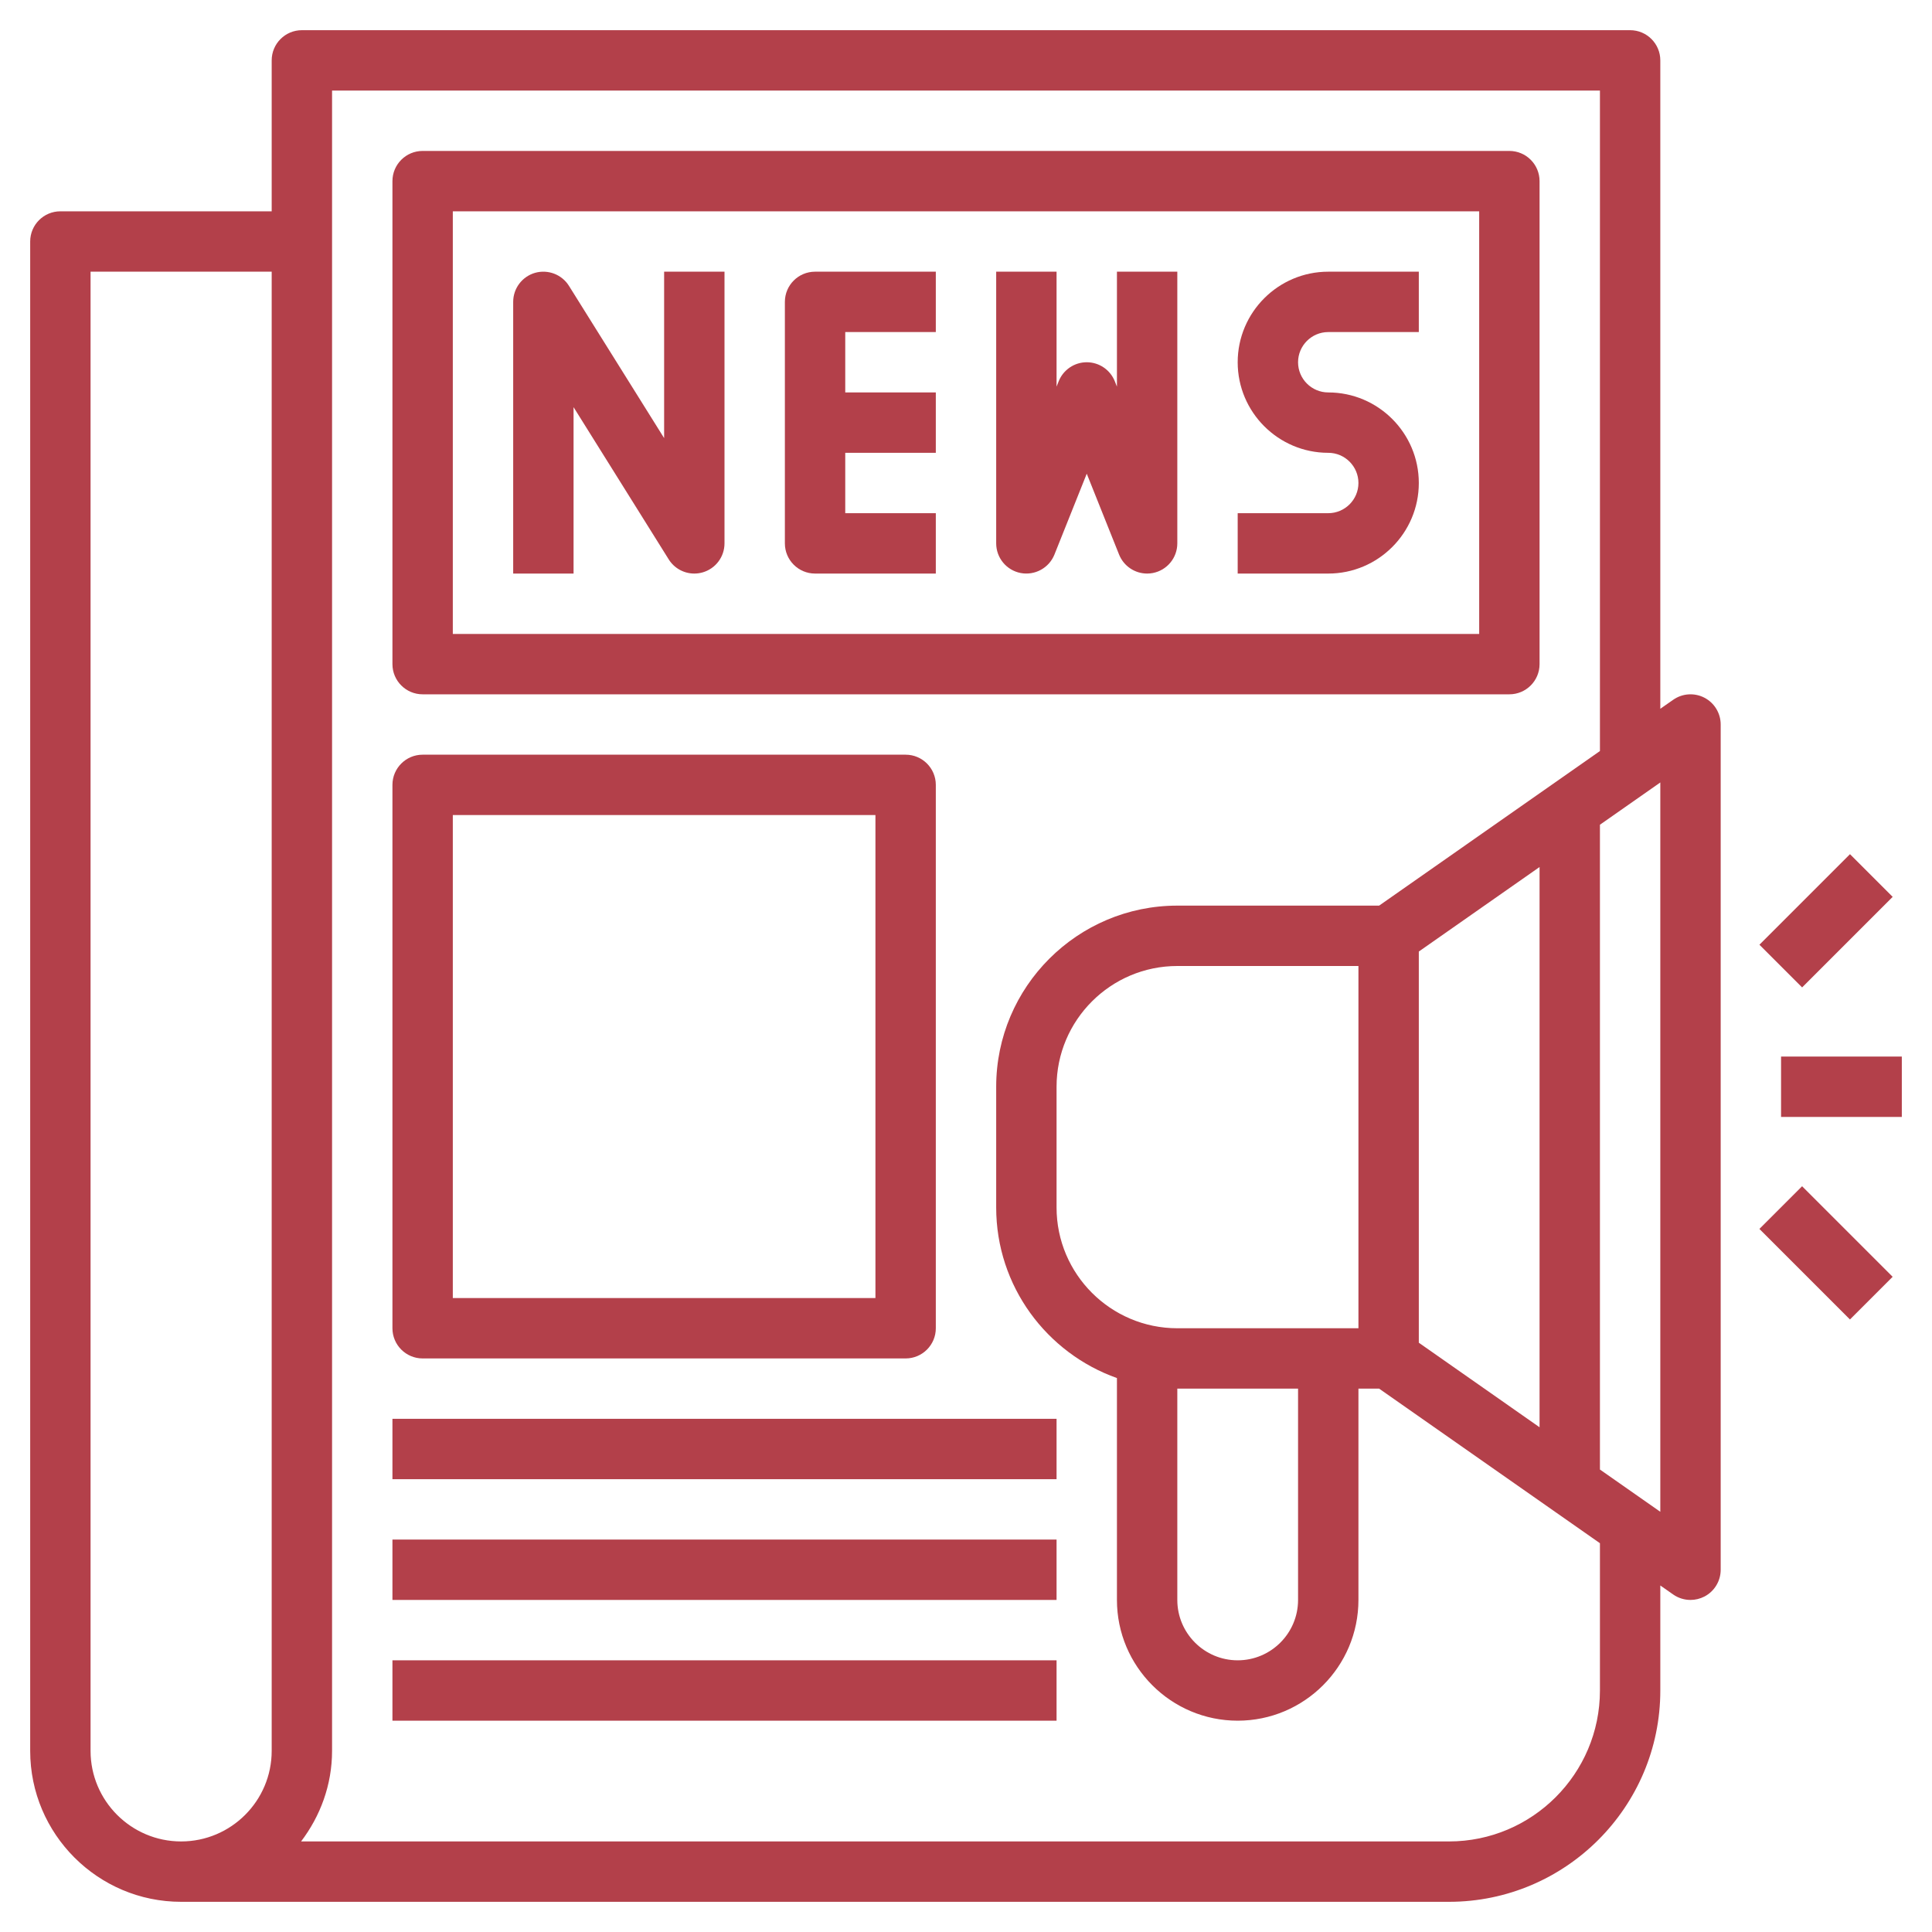
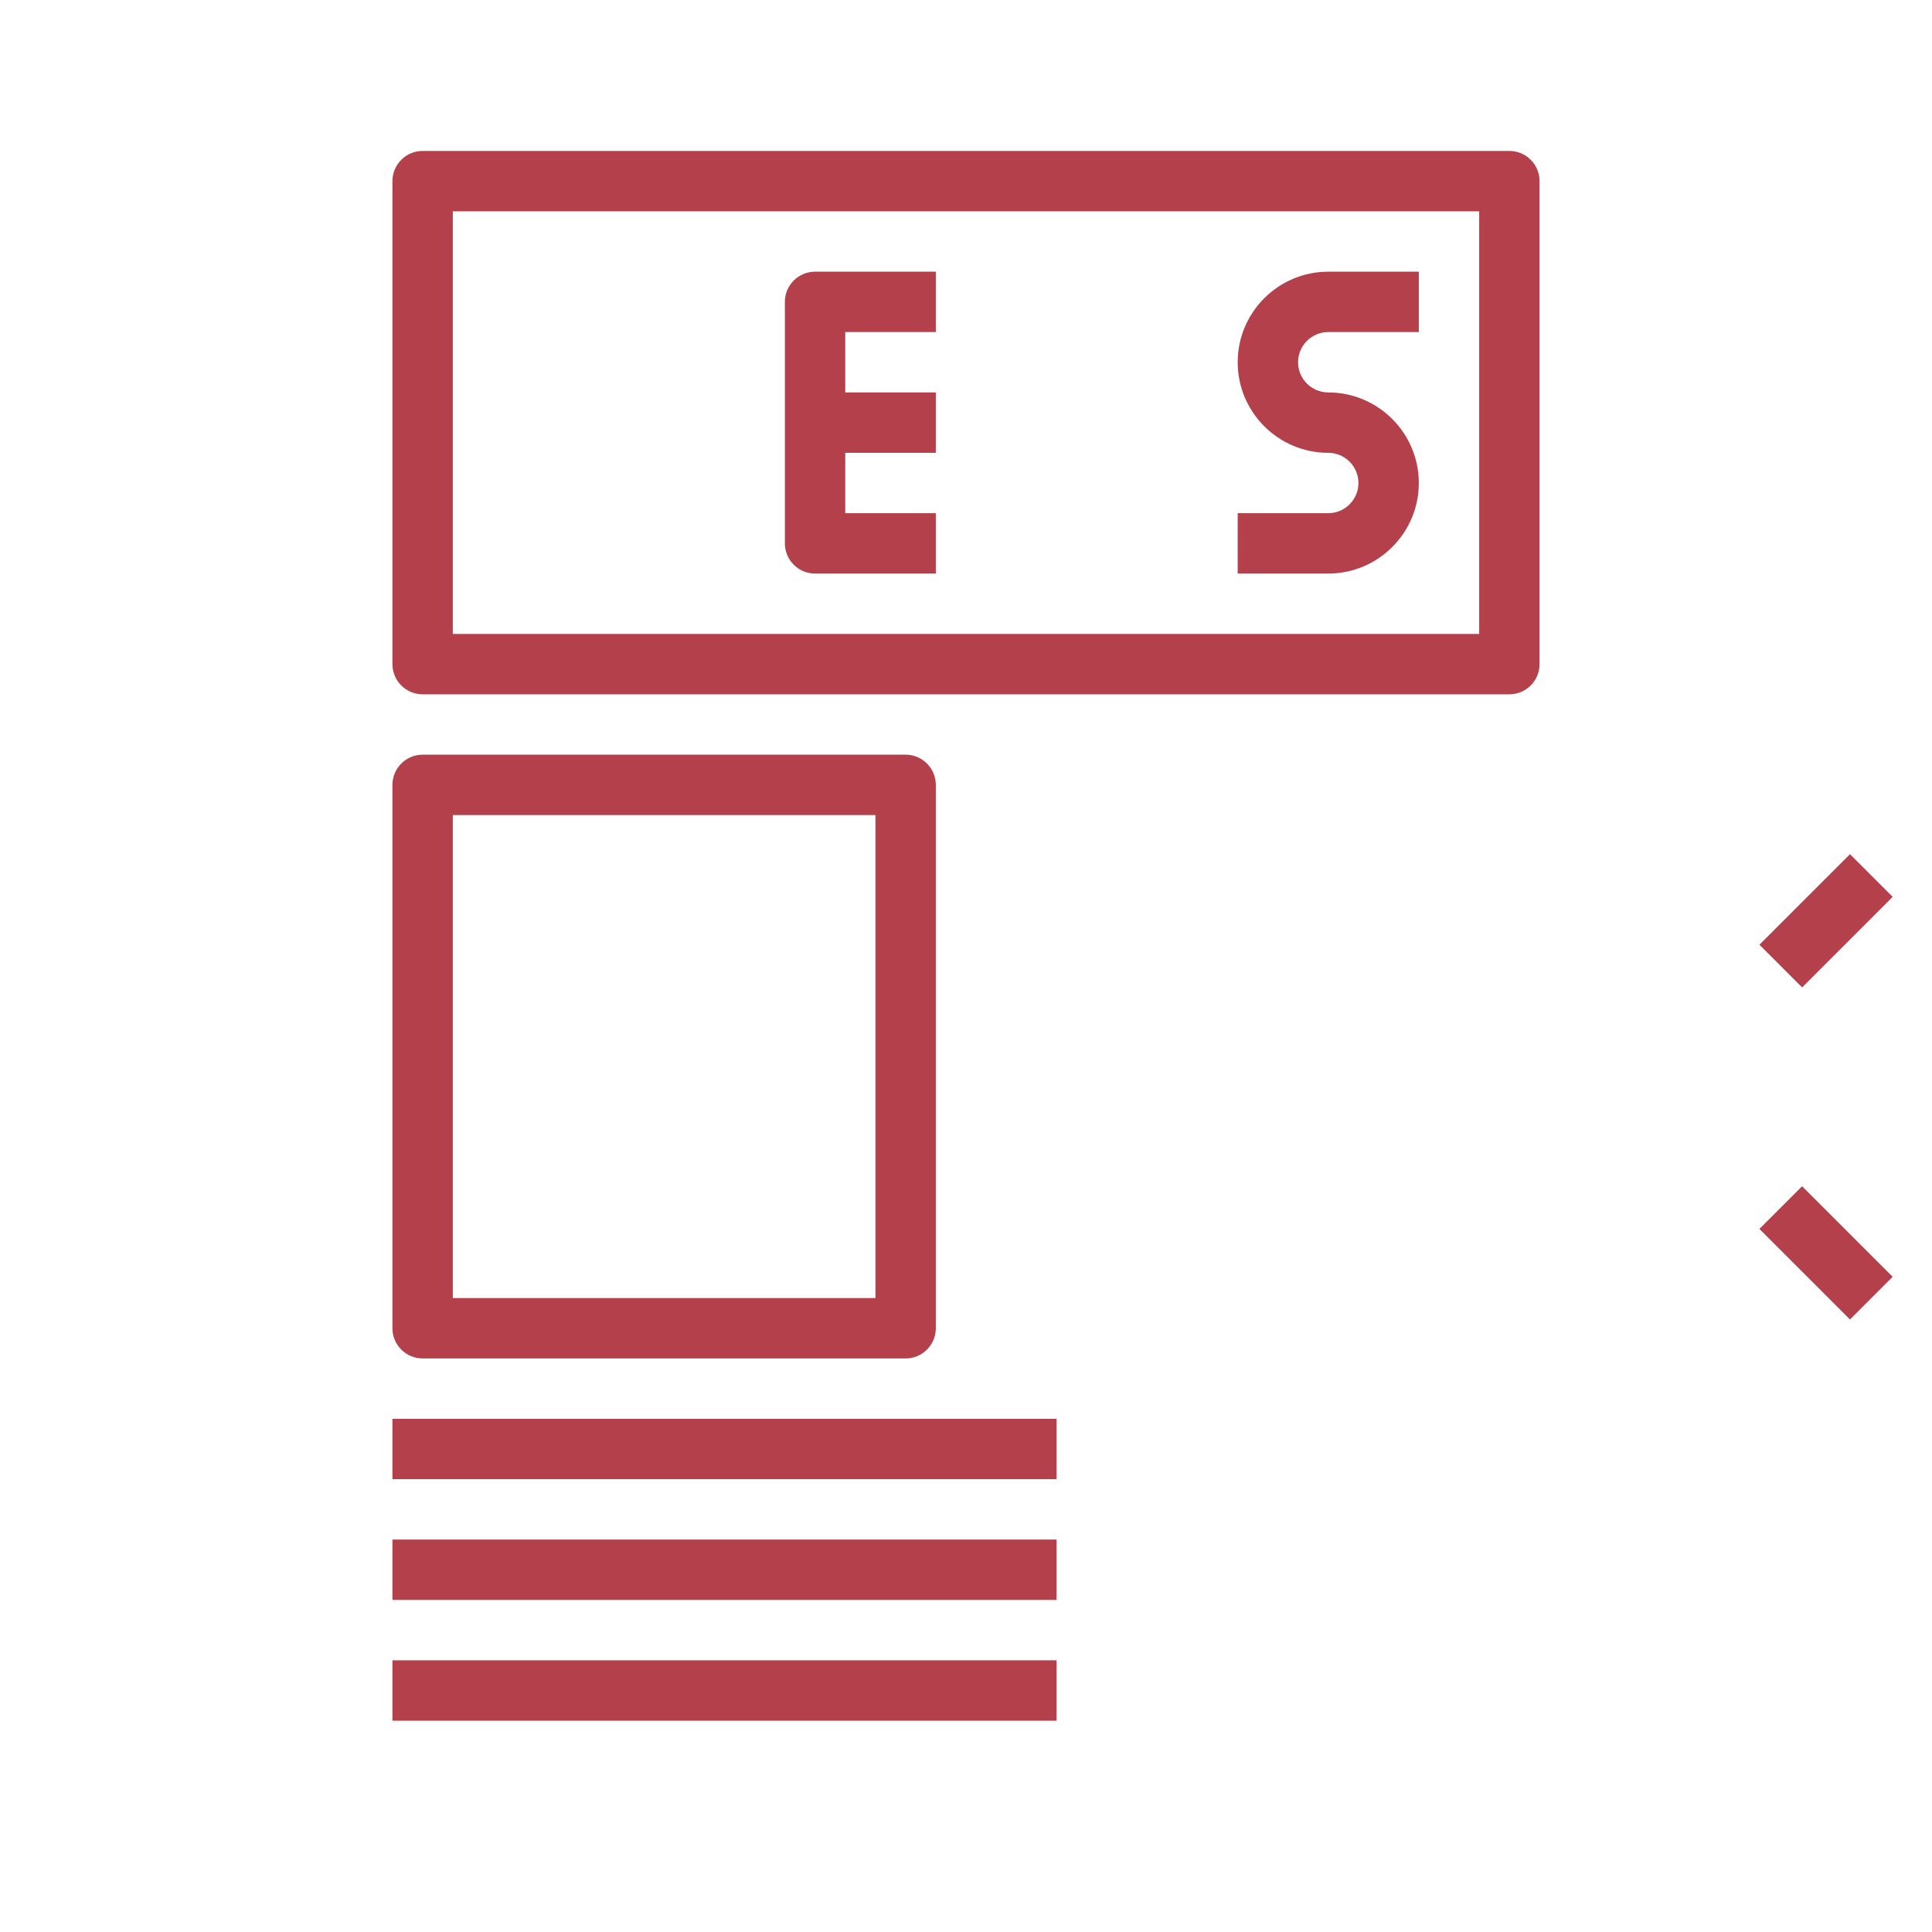
<svg xmlns="http://www.w3.org/2000/svg" version="1.1" width="512" height="512" x="0" y="0" viewBox="0 0 64 64" style="enable-background:new 0 0 512 512" xml:space="preserve" class="">
  <g>
    <g>
      <path d="m14 23h36c.552 0 1-.448 1-1v-16c0-.552-.448-1-1-1h-36c-.552 0-1 .448-1 1v16c0 .552.448 1 1 1zm1-16h34v14h-34z" fill="#b3404a" data-original="#000000" style="" class="" />
-       <path d="m22 14.513-3.152-5.043c-.237-.379-.695-.553-1.124-.432-.429.124-.724.516-.724.962v9h2v-5.513l3.152 5.043c.186.298.51.47.848.47.092 0 .185-.013.276-.039.429-.123.724-.515.724-.961v-9h-2z" fill="#b3404a" data-original="#000000" style="" class="" />
      <path d="m26 10v8c0 .552.448 1 1 1h4v-2h-3v-2h3v-2h-3v-2h3v-2h-4c-.552 0-1 .448-1 1z" fill="#b3404a" data-original="#000000" style="" class="" />
-       <path d="m37 12.808-.071-.179c-.153-.38-.52-.629-.929-.629s-.776.249-.929.628l-.071.18v-3.808h-2v9c0 .479.34.891.811.982.47.089.939-.166 1.118-.61l1.071-2.68 1.071 2.679c.155.385.526.629.929.629.062 0 .126-.006.189-.018.471-.091.811-.503.811-.982v-9h-2z" fill="#b3404a" data-original="#000000" style="" class="" />
      <path d="m41 12c0 1.654 1.346 3 3 3 .551 0 1 .449 1 1s-.449 1-1 1h-3v2h3c1.654 0 3-1.346 3-3s-1.346-3-3-3c-.551 0-1-.449-1-1s.449-1 1-1h3v-2h-3c-1.654 0-3 1.346-3 3z" fill="#b3404a" data-original="#000000" style="" class="" />
-       <path d="m56.462 23.113c-.331-.172-.73-.146-1.035.068l-.427.298v-21.479c0-.552-.448-1-1-1h-44c-.552 0-1 .448-1 1v5h-7c-.552 0-1 .448-1 1v50c0 2.757 2.243 5 5 5h42c3.86 0 7-3.14 7-7v-3.479l.427.299c.171.119.371.18.573.18.158 0 .316-.038.462-.113.33-.172.538-.514.538-.887v-28c0-.373-.208-.715-.538-.887zm-53.462 34.887v-49h6v49c0 1.654-1.346 3-3 3s-3-1.346-3-3zm50-2c0 2.757-2.243 5-5 5h-38.026c.635-.838 1.026-1.87 1.026-3v-55h42v21.879l-7.315 5.121h-6.685c-3.309 0-6 2.691-6 6v4c0 2.607 1.673 4.824 4 5.65v7.35c0 2.206 1.794 4 4 4s4-1.794 4-4v-7h.685l7.315 5.121zm-6-11.521v-12.958l4-2.8v18.559zm-8 1.521h4v7c0 1.103-.897 2-2 2s-2-.897-2-2zm0-2c-2.206 0-4-1.794-4-4v-4c0-2.206 1.794-4 4-4h6v12zm16 6.08-2-1.4v-21.36l2-1.4z" fill="#b3404a" data-original="#000000" style="" class="" />
-       <path d="m59 35h4v2h-4z" fill="#b3404a" data-original="#000000" style="" class="" />
      <path d="m58.379 29.5h4.243v2h-4.243z" transform="matrix(.707 -.707 .707 .707 -3.847 51.713)" fill="#b3404a" data-original="#000000" style="" class="" />
      <path d="m59.5 39.379h2v4.243h-2z" transform="matrix(.707 -.707 .707 .707 -11.625 54.935)" fill="#b3404a" data-original="#000000" style="" class="" />
      <path d="m14 45h16c.552 0 1-.448 1-1v-18c0-.552-.448-1-1-1h-16c-.552 0-1 .448-1 1v18c0 .552.448 1 1 1zm1-18h14v16h-14z" fill="#b3404a" data-original="#000000" style="" class="" />
      <path d="m13 47h22v2h-22z" fill="#b3404a" data-original="#000000" style="" class="" />
      <path d="m13 51h22v2h-22z" fill="#b3404a" data-original="#000000" style="" class="" />
      <path d="m13 55h22v2h-22z" fill="#b3404a" data-original="#000000" style="" class="" />
    </g>
  </g>
</svg>